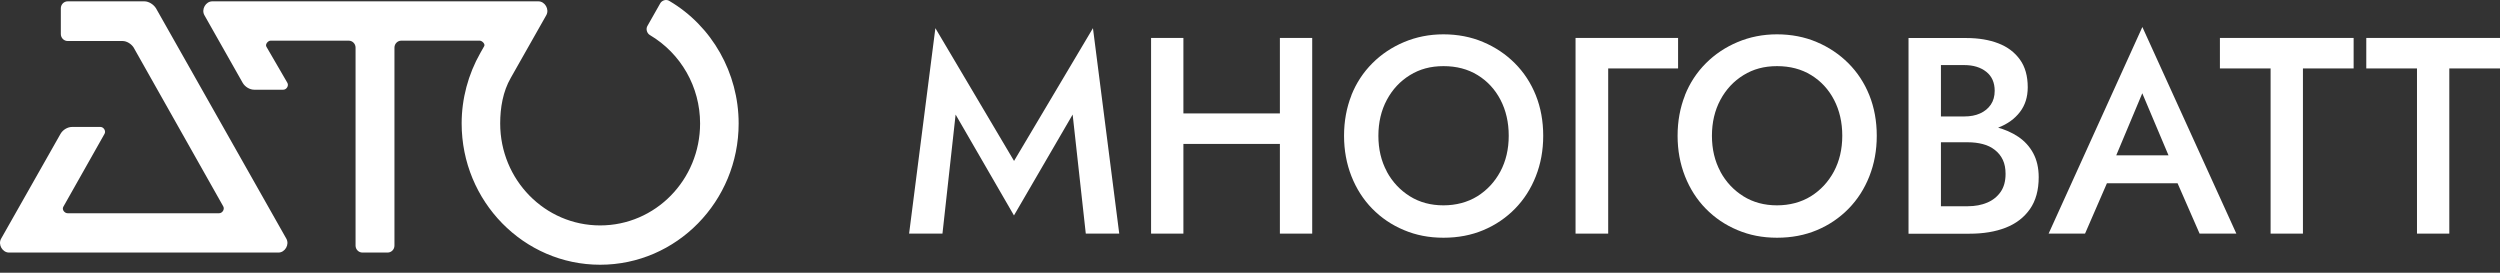
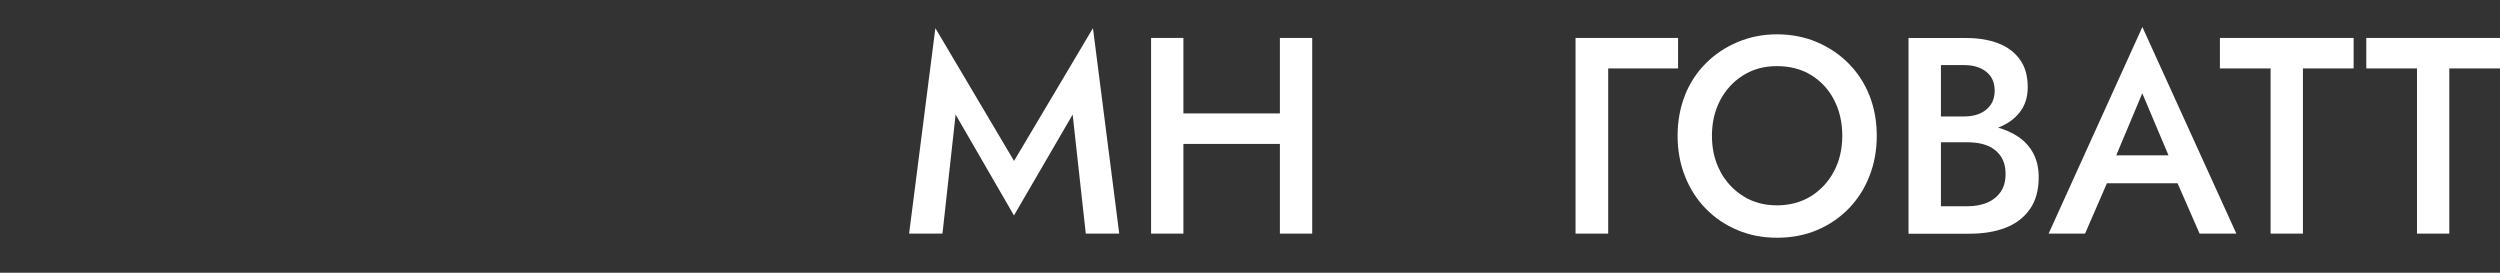
<svg xmlns="http://www.w3.org/2000/svg" width="220" height="24" viewBox="0 0 220 24" fill="none">
  <rect x="0" y="0" width="220" height="24" fill="#333333" stroke="none" />
-   <path d="M25.286 7.283C25.436 7.528 25.226 7.895 24.925 7.895H22.374C21.983 7.895 21.563 7.65 21.353 7.283L17.991 1.343C17.691 0.822 18.111 0.118 18.681 0.118H47.38C47.95 0.118 48.37 0.822 48.07 1.343L44.948 6.854C44.258 8.048 44.017 9.487 44.017 10.865C44.017 15.825 47.95 19.837 52.813 19.837C57.676 19.837 61.608 15.825 61.608 10.865C61.608 7.65 59.928 4.711 57.196 3.088C56.926 2.935 56.806 2.537 56.986 2.261L58.096 0.302C58.246 0.026 58.637 -0.096 58.907 0.087C62.659 2.292 65.001 6.425 65.001 10.865C65.001 17.724 59.537 23.297 52.813 23.297C46.089 23.297 40.625 17.724 40.625 10.865C40.625 8.691 41.196 6.548 42.276 4.65L42.606 4.068C42.727 3.884 42.426 3.578 42.216 3.578H35.312C34.982 3.578 34.712 3.853 34.712 4.19V21.613C34.712 21.949 34.441 22.225 34.111 22.225H31.89C31.56 22.225 31.289 21.949 31.289 21.613V4.19C31.289 3.853 31.019 3.578 30.689 3.578H23.815C23.575 3.578 23.304 3.915 23.454 4.129L25.286 7.283ZM6.344 11.171C5.953 11.171 5.533 11.416 5.323 11.784L0.1 21C-0.2 21.521 0.22 22.225 0.79 22.225H24.505C25.076 22.225 25.496 21.521 25.196 21L13.728 0.73C13.518 0.394 13.098 0.118 12.708 0.118H5.953C5.623 0.118 5.353 0.394 5.353 0.73V2.996C5.353 3.333 5.623 3.609 5.953 3.609H10.787C11.147 3.609 11.537 3.853 11.747 4.16L19.642 18.153C19.792 18.398 19.582 18.765 19.282 18.765H5.953C5.683 18.765 5.443 18.459 5.563 18.214L9.195 11.784C9.346 11.539 9.135 11.171 8.835 11.171H6.344Z" fill="white" />
  <path d="M82.944 20.558H80.001L82.313 2.478L89.236 14.162L96.18 2.478L98.493 20.558H95.549L94.393 10.082L89.229 18.959L84.094 10.082L82.937 20.558H82.944Z" fill="white" />
  <path d="M104.139 3.339V20.558H101.295V3.339H104.139ZM102.43 9.981H114.488V12.665H102.43V9.981ZM115.474 3.339V20.558H112.63V3.339H115.474Z" fill="white" />
-   <path d="M118.921 8.382C119.354 7.296 119.971 6.363 120.766 5.567C121.56 4.771 122.496 4.149 123.56 3.701C124.632 3.252 125.781 3.021 127.022 3.021C128.263 3.021 129.455 3.245 130.519 3.701C131.583 4.149 132.512 4.771 133.307 5.567C134.101 6.363 134.718 7.304 135.151 8.382C135.584 9.467 135.803 10.653 135.803 11.949C135.803 13.244 135.584 14.416 135.151 15.515C134.718 16.615 134.108 17.563 133.321 18.366C132.533 19.169 131.611 19.799 130.547 20.247C129.483 20.696 128.313 20.92 127.029 20.92C125.745 20.92 124.61 20.696 123.546 20.247C122.475 19.799 121.546 19.169 120.759 18.366C119.971 17.563 119.361 16.608 118.929 15.515C118.496 14.416 118.276 13.229 118.276 11.949C118.276 10.668 118.496 9.467 118.929 8.382H118.921ZM122.035 15.096C122.532 16.015 123.213 16.738 124.071 17.274C124.929 17.809 125.915 18.07 127.022 18.07C128.129 18.07 129.143 17.802 130.001 17.274C130.859 16.738 131.533 16.015 132.03 15.096C132.519 14.177 132.768 13.128 132.768 11.949C132.768 10.769 132.526 9.713 132.044 8.787C131.562 7.861 130.888 7.137 130.03 6.609C129.171 6.081 128.171 5.82 127.029 5.82C125.887 5.82 124.937 6.081 124.078 6.609C123.22 7.137 122.539 7.861 122.043 8.787C121.546 9.713 121.298 10.769 121.298 11.949C121.298 13.128 121.546 14.177 122.043 15.096H122.035Z" fill="white" />
  <path d="M147.671 3.339V6.023H141.521V20.558H138.648V3.339H147.671Z" fill="white" />
  <path d="M148.273 8.382C148.706 7.296 149.323 6.363 150.118 5.567C150.912 4.771 151.848 4.149 152.912 3.701C153.984 3.252 155.133 3.021 156.374 3.021C157.615 3.021 158.807 3.245 159.871 3.701C160.935 4.149 161.857 4.771 162.659 5.567C163.453 6.363 164.07 7.304 164.503 8.382C164.936 9.467 165.155 10.653 165.155 11.949C165.155 13.244 164.936 14.416 164.503 15.515C164.07 16.615 163.46 17.563 162.673 18.366C161.885 19.169 160.963 19.799 159.899 20.247C158.835 20.696 157.665 20.92 156.381 20.92C155.097 20.92 153.962 20.696 152.898 20.247C151.827 19.799 150.898 19.169 150.111 18.366C149.323 17.563 148.713 16.608 148.281 15.515C147.848 14.416 147.628 13.229 147.628 11.949C147.628 10.668 147.848 9.467 148.281 8.382H148.273ZM151.387 15.096C151.884 16.015 152.565 16.738 153.423 17.274C154.281 17.809 155.267 18.07 156.374 18.07C157.481 18.07 158.495 17.802 159.353 17.274C160.211 16.738 160.885 16.015 161.382 15.096C161.871 14.177 162.12 13.128 162.12 11.949C162.12 10.769 161.878 9.713 161.396 8.787C160.914 7.861 160.24 7.137 159.382 6.609C158.523 6.081 157.523 5.82 156.381 5.82C155.239 5.82 154.289 6.081 153.43 6.609C152.572 7.137 151.891 7.861 151.395 8.787C150.898 9.713 150.65 10.769 150.65 11.949C150.65 13.128 150.898 14.177 151.395 15.096H151.387Z" fill="white" />
  <path d="M170.128 10.248H172.852C173.384 10.248 173.852 10.162 174.249 9.981C174.653 9.8 174.965 9.539 175.192 9.207C175.419 8.874 175.533 8.461 175.533 7.991C175.533 7.268 175.285 6.71 174.795 6.32C174.306 5.929 173.66 5.727 172.852 5.727H170.802V18.149H173.164C173.809 18.149 174.377 18.041 174.873 17.831C175.37 17.621 175.767 17.303 176.058 16.883C176.349 16.463 176.49 15.935 176.49 15.299C176.49 14.821 176.412 14.416 176.249 14.069C176.086 13.721 175.852 13.432 175.547 13.193C175.242 12.954 174.887 12.781 174.483 12.679C174.079 12.571 173.639 12.52 173.157 12.52H170.121V10.9H173.327C174.15 10.9 174.923 10.994 175.653 11.182C176.384 11.37 177.03 11.652 177.597 12.028C178.157 12.405 178.604 12.889 178.923 13.482C179.243 14.076 179.406 14.778 179.406 15.595C179.406 16.724 179.15 17.664 178.633 18.402C178.115 19.14 177.406 19.683 176.498 20.038C175.59 20.392 174.533 20.566 173.327 20.566H167.95V3.346H173.036C174.114 3.346 175.051 3.505 175.859 3.816C176.668 4.128 177.292 4.605 177.753 5.242C178.214 5.878 178.441 6.696 178.441 7.68C178.441 8.534 178.214 9.257 177.753 9.858C177.292 10.458 176.661 10.914 175.859 11.225C175.058 11.536 174.114 11.695 173.036 11.695H170.121V10.27L170.128 10.248Z" fill="white" />
  <path d="M185.875 14.531L185.825 15.168L183.484 20.558H180.278L188.528 2.376L196.799 20.558H193.564L191.273 15.32L191.223 14.604L188.521 8.208L185.868 14.531H185.875ZM184.669 13.67H192.507L193.039 16.13H184.116L184.669 13.67Z" fill="white" />
  <path d="M195.352 3.339H207.119V6.023H202.658V20.558H199.813V6.023H195.352V3.339Z" fill="white" />
  <path d="M208.233 3.339H220.001V6.023H215.539V20.558H212.695V6.023H208.233V3.339Z" fill="white" />
</svg>